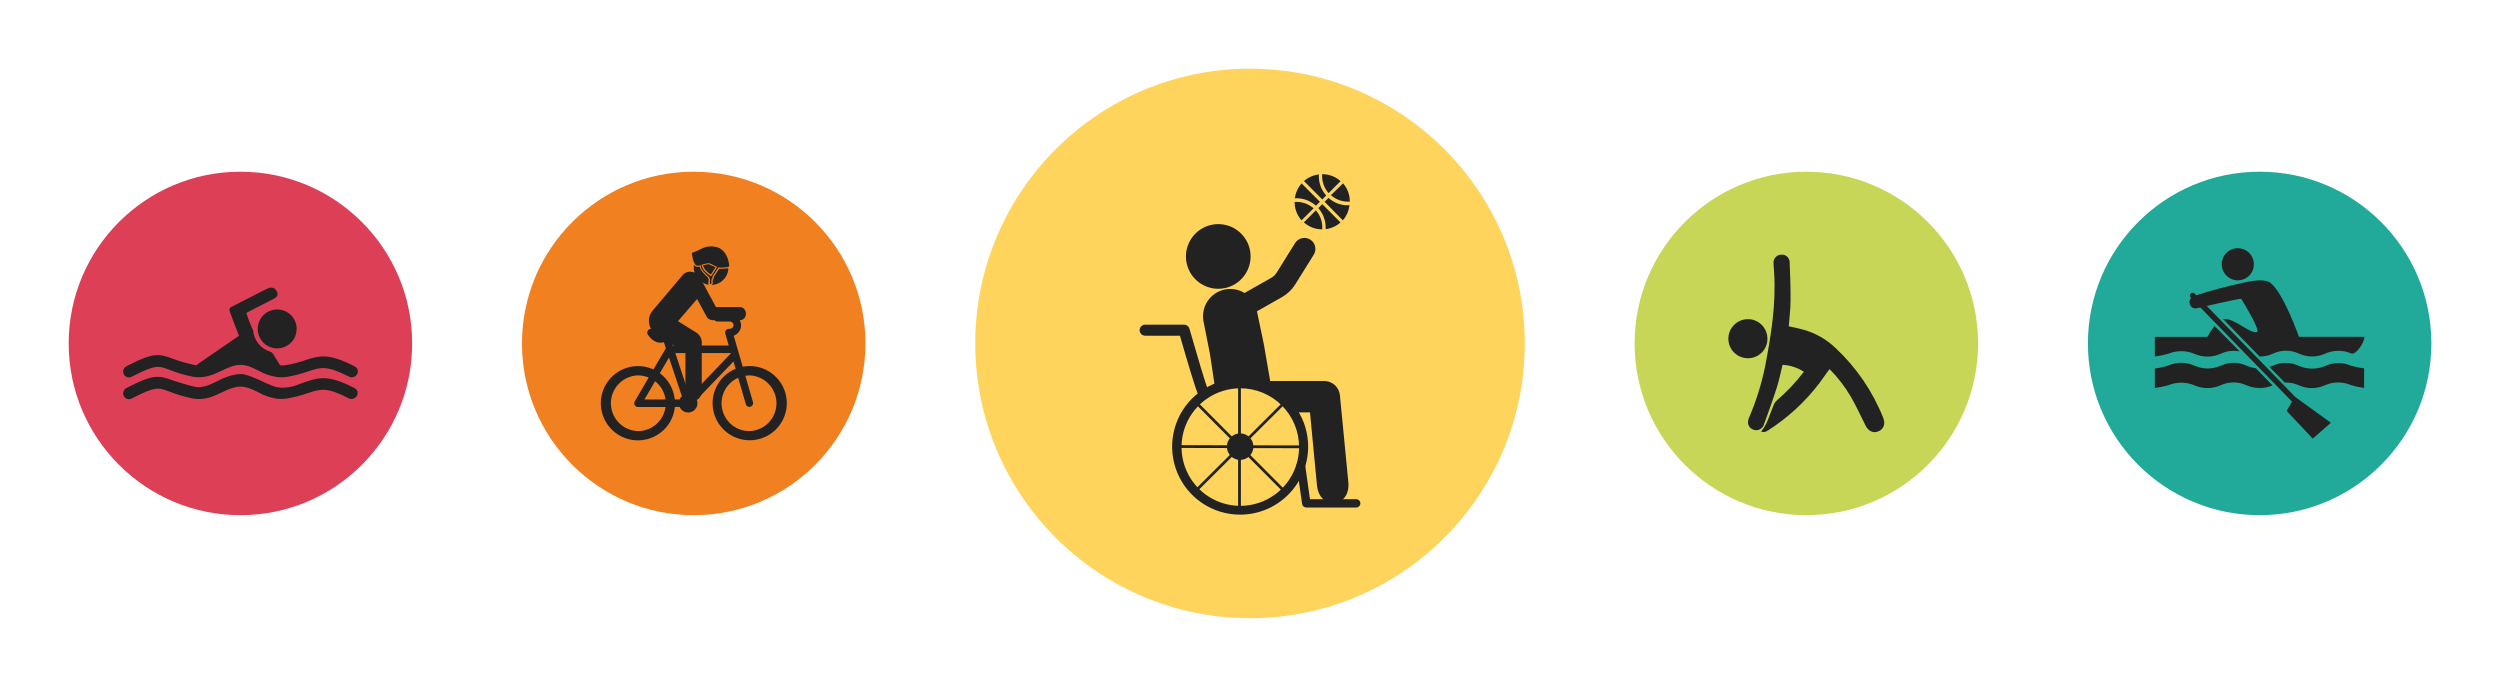
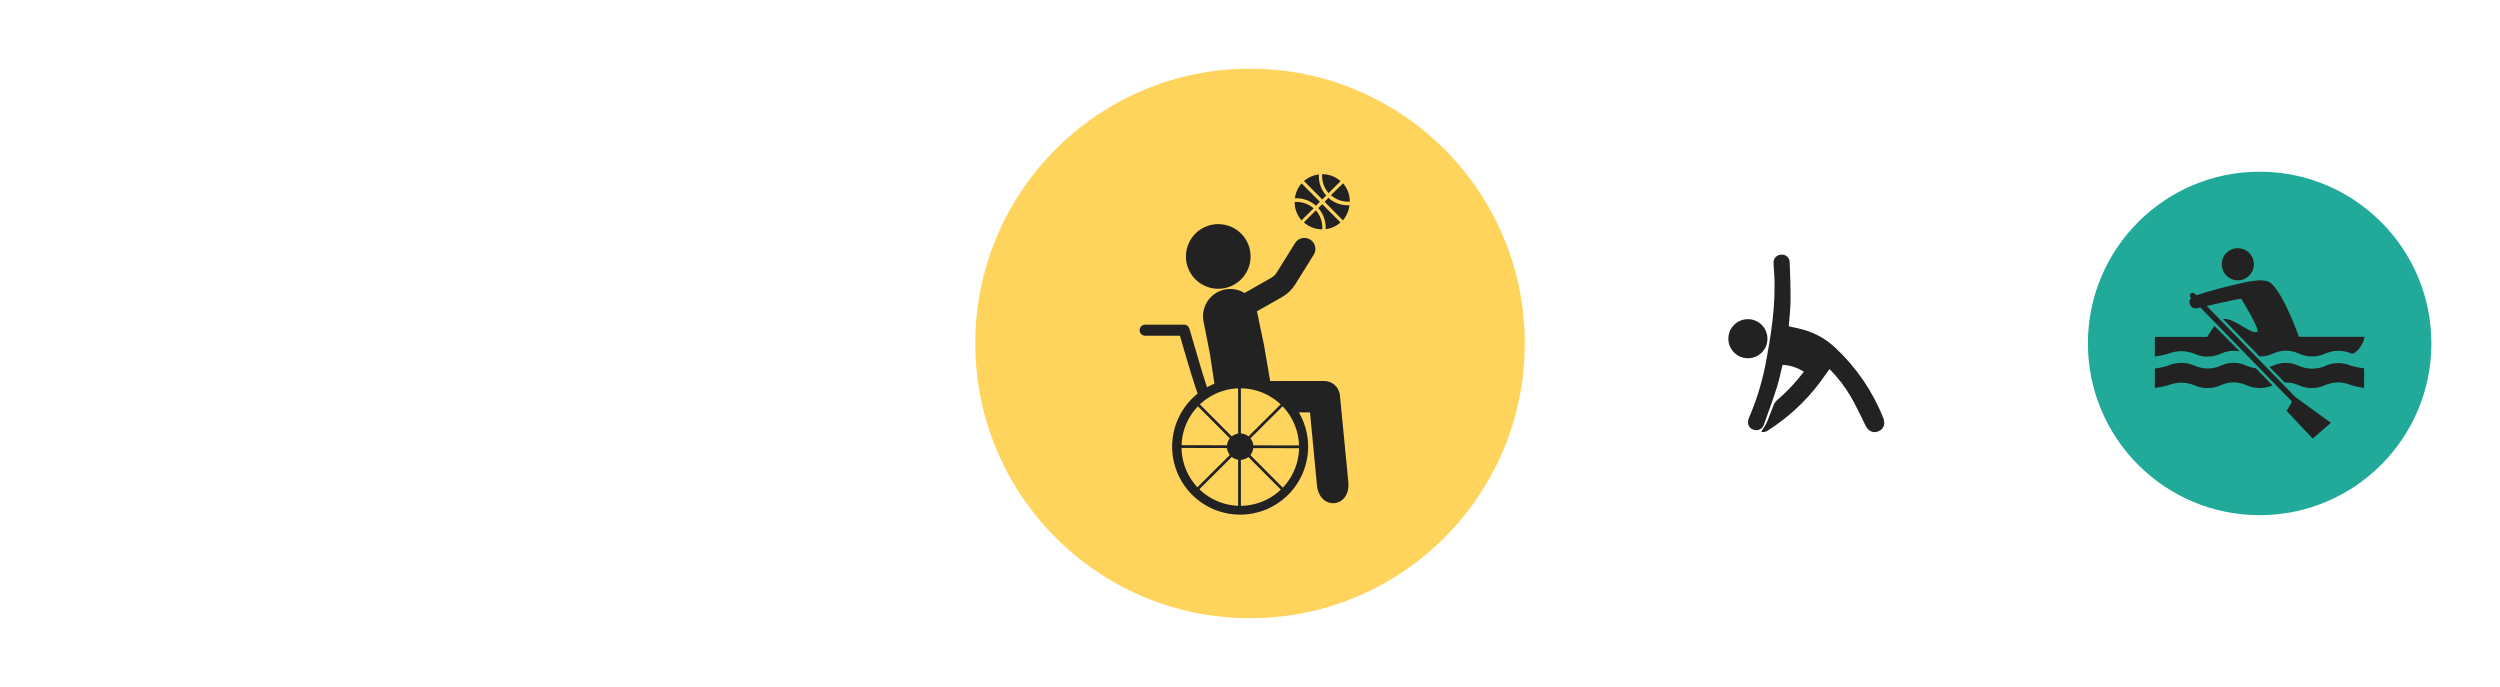
<svg xmlns="http://www.w3.org/2000/svg" width="364" height="100" viewBox="0 0 364 100" fill="none">
  <g clip-path="url(#clip0_1646_13900)">
    <path d="M35.004 75.008C48.813 75.008 60.008 63.813 60.008 50.004C60.008 36.195 48.813 25 35.004 25C21.195 25 10 36.195 10 50.004C10 63.813 21.195 75.008 35.004 75.008Z" fill="#DD3F56" />
-     <path d="M43.194 47.892C43.194 48.453 43.028 49.002 42.716 49.468C42.405 49.935 41.962 50.299 41.443 50.513C40.925 50.728 40.355 50.784 39.804 50.675C39.254 50.565 38.748 50.295 38.352 49.898C37.955 49.502 37.685 48.996 37.575 48.446C37.466 47.896 37.522 47.325 37.737 46.807C37.952 46.288 38.315 45.846 38.782 45.534C39.248 45.222 39.797 45.056 40.358 45.056C41.11 45.056 41.831 45.355 42.364 45.886C42.895 46.419 43.194 47.14 43.194 47.892" fill="#222222" />
    <path d="M51.621 53.34C47.924 51.438 46.632 51.726 44.444 52.441C43.535 52.767 42.597 53.008 41.642 53.16C41.359 53.207 41.071 53.219 40.785 53.194C40.531 52.767 40.208 52.257 39.993 51.91C39.919 51.772 39.835 51.64 39.743 51.514C39.642 51.359 39.49 51.245 39.312 51.191C38.666 50.989 38.091 50.603 37.66 50.08C37.621 50.013 37.573 49.953 37.517 49.899C37.163 49.401 36.941 48.82 36.871 48.212C36.87 48.097 36.832 47.985 36.764 47.892C36.407 47.136 36.108 46.354 35.868 45.552C35.868 45.552 39.42 43.719 39.851 43.507C40.281 43.295 40.639 42.931 40.246 42.319C39.854 41.708 39.312 41.854 38.882 42.035C38.535 42.212 34 44.511 33.75 44.653C33.354 44.833 33.354 45.122 33.5 45.479C33.569 45.66 34.754 48.854 34.792 48.889L29.156 52.767L28.545 53.198C28.476 53.198 28.403 53.198 28.368 53.16C28.318 53.162 28.269 53.15 28.226 53.125C27.176 52.902 26.144 52.601 25.139 52.226C23.128 51.472 22.302 51.292 18.389 53.34C18.221 53.43 18.087 53.573 18.009 53.747C17.931 53.921 17.914 54.116 17.959 54.301C18.005 54.487 18.11 54.651 18.26 54.77C18.409 54.888 18.594 54.953 18.785 54.955C18.923 54.952 19.059 54.914 19.18 54.847C22.625 53.087 23.021 53.233 24.562 53.806C25.031 53.986 25.604 54.202 26.323 54.417C26.823 54.559 27.365 54.705 28.059 54.847C29.747 55.17 31.111 54.524 32.33 53.948C33.226 53.517 34.087 53.125 34.983 53.125C35.951 53.125 36.743 53.517 37.604 53.948C38.417 54.41 39.304 54.726 40.226 54.882C40.786 54.96 41.356 54.948 41.913 54.847C42.938 54.669 43.947 54.404 44.927 54.056C46.757 53.448 47.58 53.198 50.83 54.847C51.029 54.946 51.259 54.965 51.471 54.9C51.684 54.836 51.865 54.693 51.976 54.5C52.037 54.406 52.078 54.299 52.094 54.188C52.111 54.076 52.104 53.962 52.074 53.854C52.043 53.745 51.99 53.645 51.917 53.559C51.845 53.472 51.755 53.403 51.653 53.354L51.621 53.34Z" fill="#222222" />
    <path d="M40.035 56.302C40.558 56.444 41.104 56.485 41.642 56.423C42.837 56.316 43.691 55.861 44.444 55.607C46.632 54.892 47.917 54.604 51.621 56.507C51.723 56.556 51.813 56.626 51.885 56.712C51.957 56.798 52.01 56.899 52.041 57.007C52.071 57.115 52.079 57.229 52.062 57.34C52.045 57.451 52.005 57.558 51.944 57.653C51.833 57.845 51.653 57.988 51.44 58.053C51.227 58.117 50.998 58.098 50.799 58C47.566 56.35 46.743 56.611 44.896 57.212C43.915 57.557 42.907 57.821 41.882 58C41.325 58.101 40.755 58.112 40.194 58.035C39.285 57.88 38.408 57.57 37.604 57.118C36.743 56.687 35.951 56.295 34.983 56.295C34.087 56.295 33.226 56.687 32.33 57.118C31.111 57.694 29.747 58.34 28.059 58.017C27.365 57.875 26.837 57.729 26.323 57.587C25.604 57.371 25.031 57.156 24.562 56.975C23.021 56.403 22.625 56.257 19.18 58.017C19.059 58.084 18.923 58.121 18.785 58.125C18.594 58.123 18.409 58.058 18.26 57.94C18.11 57.821 18.005 57.657 17.959 57.471C17.914 57.286 17.931 57.091 18.009 56.917C18.087 56.743 18.221 56.6 18.389 56.51C22.302 54.458 23.128 54.639 25.139 55.382C25.892 55.632 27.542 56.16 28.368 56.316C29.302 56.496 30.212 56.239 31.93 55.35C33.649 54.462 34.962 54.423 35.403 54.486C36.67 54.687 38.941 55.972 40.035 56.302Z" fill="#222222" />
  </g>
  <g clip-path="url(#clip1_1646_13900)">
    <path d="M101.004 75.008C114.813 75.008 126.008 63.813 126.008 50.004C126.008 36.195 114.813 25 101.004 25C87.195 25 76 36.195 76 50.004C76 63.813 87.195 75.008 101.004 75.008Z" fill="#F18020" />
    <path d="M105.885 39.08C105.684 39.114 104.938 39.135 104.927 39.135H104.882C104.822 39.138 104.762 39.138 104.701 39.135C104.226 39.878 104.007 40.177 103.938 40.312C103.951 40.367 103.951 40.423 103.938 40.478C103.924 40.532 103.898 40.583 103.861 40.625L103.785 40.711L103.75 41.059C103.78 41.109 103.792 41.167 103.785 41.225C103.784 41.265 103.772 41.304 103.751 41.338C103.729 41.371 103.699 41.399 103.663 41.416C103.647 41.444 103.627 41.47 103.604 41.493C104.203 41.473 104.775 41.242 105.22 40.841C105.664 40.44 105.953 39.895 106.035 39.302C106.04 39.22 106.04 39.137 106.035 39.055C105.986 39.068 105.936 39.077 105.885 39.08V39.08Z" fill="#222222" />
    <path d="M103.17 41.413L103.132 41.375V41.326C103.127 41.29 103.127 41.254 103.132 41.218C103.125 41.178 103.125 41.137 103.132 41.097C103.128 41.047 103.139 40.998 103.163 40.955C103.167 40.861 103.176 40.769 103.191 40.677C103.191 40.677 103.163 40.635 103.149 40.611C103.096 40.547 103.064 40.468 103.059 40.385C102.792 40.159 102.017 39.451 101.861 38.819H101.84C101.764 38.846 101.685 38.86 101.604 38.861C101.492 38.859 101.382 38.831 101.284 38.777C101.185 38.724 101.101 38.648 101.038 38.555C101.037 38.568 101.037 38.581 101.038 38.593C100.946 39.261 101.123 39.938 101.53 40.475C101.937 41.012 102.541 41.366 103.208 41.458H103.257L103.17 41.413Z" fill="#222222" />
    <path d="M103.743 38.715C103.579 38.623 103.408 38.543 103.233 38.476H103.146C102.981 38.483 102.818 38.51 102.66 38.555C102.573 38.587 102.476 38.614 102.385 38.639H102.354C102.449 38.964 102.635 39.255 102.889 39.479C103.068 39.669 103.27 39.837 103.49 39.979L104.184 38.917C104.045 38.858 103.91 38.788 103.778 38.719L103.743 38.715Z" fill="#222222" />
    <path d="M105.788 37.253C105.573 36.789 105.224 36.401 104.785 36.139C104.723 36.106 104.657 36.079 104.59 36.059C104.19 35.916 103.764 35.856 103.339 35.884C102.915 35.911 102.501 36.025 102.122 36.218C101.779 36.408 101.423 36.57 101.056 36.705C101.03 36.716 101.003 36.724 100.976 36.729C100.892 36.75 100.778 36.781 100.754 36.843C100.735 36.889 100.727 36.938 100.732 36.987C100.736 37.036 100.752 37.083 100.778 37.125V37.16C100.813 37.266 100.836 37.377 100.844 37.489C100.849 37.564 100.86 37.638 100.875 37.712C100.945 37.967 101.046 38.213 101.174 38.444C101.222 38.517 101.286 38.577 101.361 38.619C101.437 38.662 101.521 38.687 101.608 38.691C101.669 38.69 101.73 38.68 101.788 38.66L101.969 38.607H102.017V38.66C102.017 39.354 103.222 40.305 103.236 40.316H103.257V40.34C103.236 40.403 103.257 40.448 103.309 40.514C103.354 40.566 103.378 40.632 103.379 40.701C103.379 40.701 103.351 41.021 103.351 41.021V41.041C103.351 41.041 103.351 41.066 103.351 41.083C103.344 41.114 103.344 41.146 103.351 41.177V41.201C103.351 41.201 103.351 41.246 103.351 41.274C103.391 41.315 103.443 41.342 103.5 41.35C103.528 41.325 103.55 41.293 103.563 41.257V41.229H103.59C103.622 41.229 103.635 41.229 103.639 41.177C103.63 41.164 103.618 41.153 103.604 41.146H103.563V41.107L103.604 40.625L103.712 40.507C103.795 40.385 103.736 40.326 103.733 40.323L103.708 40.298L103.733 40.271C103.757 40.243 104.024 39.83 104.531 39.045L104.601 38.937H104.646C104.737 38.956 104.83 38.965 104.924 38.965C104.924 38.965 105.674 38.941 105.861 38.91C105.979 38.898 106.09 38.848 106.177 38.767C106.148 38.242 106.016 37.727 105.788 37.253V37.253ZM103.559 40.215L103.486 40.187C103.216 40.037 102.972 39.846 102.76 39.621C102.445 39.353 102.231 38.986 102.153 38.58V38.548H102.184L102.337 38.503L102.604 38.42C102.782 38.369 102.965 38.339 103.149 38.33C103.192 38.324 103.235 38.324 103.278 38.33C103.468 38.4 103.653 38.485 103.83 38.583C104.01 38.682 104.197 38.768 104.389 38.84H104.434L103.559 40.215Z" fill="#222222" />
    <path d="M103.698 46.611C103.512 46.604 103.331 46.543 103.179 46.436C103.026 46.328 102.907 46.18 102.837 46.007L101.497 43.528L98.719 46.767L101.281 48.365C101.58 48.528 101.824 48.775 101.983 49.075C102.142 49.376 102.21 49.717 102.177 50.056V56.931C102.177 57.705 101.646 58.34 100.99 58.34C100.333 58.34 99.799 57.705 99.799 56.931V51.424L95.371 48.5C95.087 48.296 94.857 48.026 94.702 47.712C94.547 47.398 94.472 47.051 94.483 46.701C94.476 46.214 94.631 45.737 94.924 45.347L99.288 40.174C99.432 39.967 99.628 39.802 99.856 39.695C100.084 39.589 100.336 39.544 100.587 39.566C101.5 39.566 101.976 40.507 101.976 40.507L104.24 44.712H107.684C108.917 44.712 108.917 46.625 107.684 46.625H103.698" fill="#222222" />
    <path d="M109.115 62.77C108.184 62.771 107.281 62.451 106.558 61.865C105.836 61.278 105.336 60.461 105.145 59.55C104.953 58.64 105.08 57.691 105.505 56.863C105.93 56.035 106.627 55.378 107.479 55.003L108.594 58.854C108.627 58.966 108.695 59.065 108.789 59.135C108.883 59.205 108.997 59.243 109.115 59.243C109.166 59.242 109.218 59.235 109.267 59.222C109.405 59.181 109.521 59.088 109.59 58.963C109.659 58.837 109.675 58.689 109.635 58.552L108.517 54.704C108.715 54.674 108.915 54.658 109.115 54.656C110.17 54.687 111.172 55.128 111.908 55.885C112.643 56.643 113.055 57.657 113.055 58.713C113.055 59.769 112.643 60.783 111.908 61.541C111.172 62.298 110.17 62.739 109.115 62.77V62.77ZM100.656 57.465C100.544 57.426 100.427 57.401 100.309 57.392L98.326 51.409H106.438V51.43L100.656 57.465ZM92.885 62.77C91.83 62.739 90.828 62.298 90.092 61.541C89.357 60.783 88.945 59.769 88.945 58.713C88.945 57.657 89.357 56.643 90.092 55.885C90.828 55.128 91.83 54.687 92.885 54.656C93.423 54.655 93.956 54.762 94.451 54.972L92.42 58.444C92.372 58.526 92.346 58.619 92.345 58.714C92.344 58.809 92.369 58.903 92.416 58.986C92.463 59.068 92.532 59.137 92.614 59.184C92.697 59.232 92.79 59.257 92.885 59.257H96.903C96.771 60.229 96.292 61.121 95.553 61.768C94.815 62.414 93.867 62.772 92.885 62.774V62.77ZM96.903 58.159H93.83L95.385 55.51C96.218 56.16 96.763 57.112 96.903 58.159V58.159ZM97.406 52.059L99.285 57.697C99.137 57.824 99.018 57.982 98.938 58.159H98.243C98.168 57.406 97.936 56.677 97.562 56.019C97.187 55.361 96.679 54.789 96.07 54.34L97.406 52.059ZM109.115 53.298C108.787 53.3 108.461 53.33 108.139 53.389L106.826 48.875C107.14 48.766 107.412 48.562 107.604 48.291C107.796 48.02 107.898 47.696 107.896 47.364C107.897 47.153 107.856 46.944 107.775 46.748C107.694 46.553 107.575 46.377 107.424 46.229C107.253 46.062 107.05 45.933 106.827 45.847C106.604 45.762 106.367 45.723 106.129 45.732H104.517C104.443 45.726 104.368 45.736 104.297 45.76C104.226 45.785 104.162 45.823 104.107 45.874C104.052 45.925 104.008 45.986 103.978 46.055C103.948 46.123 103.932 46.197 103.932 46.272C103.932 46.347 103.948 46.421 103.978 46.489C104.008 46.558 104.052 46.62 104.107 46.67C104.162 46.721 104.226 46.76 104.297 46.784C104.368 46.809 104.443 46.818 104.517 46.812H106.139C106.235 46.806 106.331 46.819 106.423 46.849C106.514 46.88 106.598 46.929 106.67 46.993C106.762 47.085 106.814 47.21 106.816 47.34C106.816 47.6 106.639 47.882 106.122 47.882C106.037 47.881 105.954 47.901 105.879 47.938C105.803 47.976 105.738 48.031 105.688 48.098C105.637 48.166 105.604 48.244 105.589 48.327C105.575 48.41 105.58 48.495 105.604 48.576L106.108 50.312H97.965L97.653 49.382C98.082 49.208 98.521 49.062 98.969 48.944C99.096 48.911 99.207 48.833 99.281 48.724C99.355 48.615 99.386 48.484 99.37 48.353C99.354 48.223 99.291 48.103 99.193 48.015C99.095 47.928 98.968 47.879 98.837 47.878H94.778C94.682 47.879 94.589 47.904 94.506 47.953C94.424 48.001 94.356 48.071 94.309 48.154C94.262 48.237 94.238 48.331 94.239 48.426C94.241 48.522 94.267 48.615 94.316 48.697C94.389 48.819 95.07 49.899 96.156 49.899C96.327 49.9 96.497 49.876 96.66 49.826L96.951 50.704L95.139 53.795C94.098 53.317 92.932 53.182 91.809 53.41C90.687 53.638 89.665 54.217 88.893 55.062C88.12 55.908 87.636 56.977 87.511 58.116C87.385 59.254 87.624 60.403 88.194 61.397C88.764 62.391 89.635 63.178 90.68 63.645C91.726 64.112 92.894 64.235 94.014 63.995C95.134 63.756 96.149 63.167 96.913 62.314C97.677 61.46 98.15 60.386 98.264 59.246H98.958C99.082 59.531 99.3 59.765 99.576 59.908C99.852 60.052 100.168 60.095 100.473 60.032C100.777 59.969 101.05 59.803 101.246 59.561C101.442 59.32 101.549 59.019 101.549 58.708C101.548 58.529 101.513 58.352 101.444 58.187L106.795 52.632L107.108 53.701C105.864 54.21 104.855 55.165 104.277 56.378C103.699 57.592 103.594 58.977 103.983 60.263C104.372 61.55 105.226 62.645 106.379 63.336C107.532 64.026 108.9 64.262 110.218 63.998C111.536 63.733 112.708 62.987 113.505 61.906C114.302 60.824 114.667 59.483 114.529 58.147C114.391 56.81 113.76 55.572 112.759 54.676C111.758 53.779 110.458 53.288 109.115 53.298V53.298Z" fill="#222222" />
  </g>
  <g clip-path="url(#clip2_1646_13900)">
    <path d="M182.006 90.012C204.101 90.012 222.012 72.101 222.012 50.006C222.012 27.911 204.101 10 182.006 10C159.911 10 142 27.911 142 50.006C142 72.101 159.911 90.012 182.006 90.012Z" fill="#FED45C" />
    <path d="M179.182 42.07C178.596 42.062 178.015 42.185 177.482 42.428C176.949 42.671 176.476 43.029 176.097 43.477C175.718 43.925 175.443 44.45 175.292 45.017C175.14 45.583 175.116 46.176 175.221 46.753L176.162 51.497L176.92 56.534C177.055 57.328 179.048 56.167 179.525 56.143C180.979 56.143 182.337 56.35 183.302 56.326C184.99 56.326 185.149 58.136 186.97 58.123L188.865 60.043H190.736L191.739 70.557C192.056 74.457 196.727 74.005 196.311 70.129L195.089 57.536C195.031 56.972 194.767 56.449 194.348 56.068C193.928 55.686 193.382 55.473 192.814 55.47H184.916C184.916 55.47 184.916 55.385 184.916 55.336L184.024 50.176L183.033 45.42C182.889 44.493 182.42 43.648 181.71 43.034C181 42.421 180.096 42.079 179.158 42.07H179.182Z" fill="#222222" />
    <path fill-rule="evenodd" clip-rule="evenodd" d="M178.143 47.976C177.916 47.648 177.762 47.276 177.69 46.883C177.619 46.491 177.631 46.089 177.727 45.702C177.813 45.315 177.979 44.951 178.215 44.633C178.451 44.315 178.751 44.05 179.096 43.855L185.099 40.444C185.426 40.26 185.7 39.995 185.894 39.674L188.584 35.358C188.814 35.009 189.172 34.764 189.58 34.675C189.989 34.586 190.416 34.661 190.771 34.883C191.125 35.105 191.379 35.456 191.477 35.863C191.576 36.269 191.511 36.698 191.298 37.058L188.608 41.374C188.135 42.14 187.48 42.778 186.701 43.232L180.991 46.472L178.143 47.976Z" fill="#222222" />
    <path d="M180.588 74.934C178.626 74.939 176.706 74.361 175.073 73.273C173.44 72.185 172.167 70.636 171.415 68.824C170.664 67.011 170.468 65.016 170.852 63.092C171.237 61.167 172.184 59.401 173.574 58.016C174.964 56.63 176.735 55.69 178.66 55.313C180.586 54.935 182.58 55.139 184.39 55.897C186.2 56.655 187.744 57.934 188.826 59.571C189.908 61.208 190.479 63.13 190.467 65.092C190.448 67.703 189.399 70.201 187.55 72.043C185.7 73.886 183.199 74.925 180.588 74.934ZM180.588 56.534C178.895 56.534 177.241 57.036 175.833 57.976C174.426 58.917 173.329 60.253 172.681 61.817C172.033 63.381 171.864 65.102 172.194 66.762C172.524 68.422 173.339 69.947 174.536 71.144C175.733 72.341 177.258 73.156 178.918 73.486C180.579 73.817 182.299 73.647 183.863 72.999C185.427 72.352 186.764 71.254 187.704 69.847C188.644 68.44 189.146 66.785 189.146 65.092C189.146 62.822 188.245 60.646 186.64 59.041C185.035 57.436 182.858 56.534 180.588 56.534V56.534Z" fill="#222222" />
    <path d="M180.563 66.963C181.63 66.963 182.495 66.098 182.495 65.031C182.495 63.965 181.63 63.1 180.563 63.1C179.497 63.1 178.632 63.965 178.632 65.031C178.632 66.098 179.497 66.963 180.563 66.963Z" fill="#222222" />
    <path d="M180.269 74.14V55.702H180.673V74.14H180.269Z" fill="#222222" />
    <path d="M171.332 65.218L171.333 64.814L189.77 64.856L189.769 65.26L171.332 65.218Z" fill="#222222" />
    <path d="M173.874 71.407L186.941 58.399L187.225 58.685L174.159 71.693L173.874 71.407Z" fill="#222222" />
    <path d="M173.903 58.646L174.189 58.361L187.196 71.428L186.91 71.713L173.903 58.646Z" fill="#222222" />
    <path d="M175.184 57.965C175.051 57.967 174.921 57.934 174.805 57.869C174.689 57.805 174.592 57.711 174.524 57.598C174.181 57.06 172.739 52.145 171.797 48.88H166.736C166.522 48.88 166.316 48.795 166.165 48.644C166.014 48.493 165.929 48.288 165.929 48.074C165.929 47.859 166.014 47.654 166.165 47.503C166.316 47.352 166.522 47.267 166.736 47.267H172.409C172.584 47.266 172.754 47.323 172.893 47.429C173.033 47.535 173.133 47.684 173.179 47.853C174.316 51.803 175.624 56.265 175.905 56.754C175.999 56.943 176.019 57.16 175.963 57.363C175.906 57.566 175.777 57.741 175.6 57.855C175.472 57.925 175.329 57.963 175.184 57.965V57.965Z" fill="#222222" />
    <path d="M189.5 32.081L191.261 30.333C190.885 30.003 190.447 29.751 189.973 29.591C189.498 29.432 188.997 29.368 188.498 29.404C188.494 30.389 188.851 31.341 189.5 32.081V32.081Z" fill="#222222" />
    <path d="M192.521 29.037L193.096 28.462C192.721 28.048 192.434 27.563 192.252 27.036C192.069 26.509 191.994 25.95 192.032 25.394C191.227 25.492 190.469 25.828 189.856 26.359L192.521 29.037Z" fill="#222222" />
    <path d="M192.178 29.379L189.513 26.702C188.977 27.308 188.636 28.062 188.535 28.866C189.661 28.81 190.764 29.201 191.604 29.954L192.178 29.379Z" fill="#222222" />
    <path d="M193.438 28.12L195.186 26.372C194.448 25.716 193.495 25.355 192.509 25.357C192.473 25.856 192.536 26.357 192.696 26.832C192.855 27.306 193.108 27.744 193.438 28.12V28.12Z" fill="#222222" />
    <path d="M195.529 26.714L193.78 28.413C194.153 28.746 194.588 29.001 195.061 29.162C195.533 29.324 196.033 29.389 196.531 29.355C196.542 28.365 196.184 27.407 195.529 26.665V26.714Z" fill="#222222" />
    <path d="M193.438 28.805L192.864 29.379L195.517 32.081C196.054 31.462 196.391 30.695 196.483 29.881C195.925 29.915 195.366 29.838 194.839 29.653C194.312 29.468 193.827 29.18 193.414 28.805H193.438Z" fill="#222222" />
    <path d="M189.843 32.375C190.576 33.038 191.532 33.401 192.52 33.39C192.557 32.89 192.494 32.389 192.334 31.915C192.174 31.44 191.922 31.002 191.591 30.627L189.843 32.375Z" fill="#222222" />
    <path d="M192.521 29.722L191.946 30.296C192.692 31.138 193.075 32.242 193.01 33.365C193.814 33.27 194.57 32.928 195.174 32.387L192.521 29.722Z" fill="#222222" />
-     <path d="M197.435 73.895H190.185C190.039 73.894 189.898 73.84 189.788 73.743C189.678 73.647 189.607 73.514 189.586 73.37L188.791 67.806C188.779 67.726 188.783 67.644 188.803 67.566C188.822 67.487 188.857 67.413 188.906 67.347C188.954 67.282 189.014 67.227 189.084 67.185C189.154 67.143 189.231 67.116 189.311 67.103C189.391 67.091 189.473 67.095 189.552 67.115C189.631 67.135 189.705 67.169 189.77 67.218C189.835 67.266 189.891 67.327 189.932 67.396C189.974 67.466 190.002 67.543 190.014 67.623L190.735 72.685H197.46C197.62 72.685 197.774 72.748 197.888 72.859C198.002 72.972 198.068 73.124 198.071 73.284C198.07 73.366 198.052 73.447 198.019 73.522C197.986 73.597 197.939 73.665 197.88 73.721C197.821 73.778 197.751 73.823 197.675 73.853C197.599 73.882 197.517 73.897 197.435 73.895V73.895Z" fill="#222222" />
    <path d="M178.448 32.754C179.355 32.965 180.18 33.441 180.816 34.122C181.453 34.802 181.873 35.656 182.024 36.576C182.175 37.495 182.05 38.439 181.664 39.287C181.278 40.135 180.649 40.85 179.857 41.34C179.064 41.831 178.144 42.075 177.213 42.042C176.282 42.009 175.381 41.701 174.626 41.156C173.87 40.611 173.293 39.854 172.968 38.98C172.643 38.107 172.584 37.157 172.799 36.251C173.087 35.039 173.843 33.991 174.902 33.336C175.96 32.68 177.235 32.471 178.448 32.754" fill="#222222" />
  </g>
  <g clip-path="url(#clip3_1646_13900)">
-     <path d="M263.004 75.008C276.813 75.008 288.008 63.813 288.008 50.004C288.008 36.195 276.813 25 263.004 25C249.195 25 238 36.195 238 50.004C238 63.813 249.195 75.008 263.004 75.008Z" fill="#C8D658" />
    <path d="M260.444 47.51C261.139 47.666 261.833 47.798 262.528 47.989C264.302 48.477 265.927 49.398 267.257 50.67C270.294 53.51 272.665 56.987 274.201 60.85C274.594 61.826 274.174 62.684 273.205 62.892C272.556 63.031 271.972 62.66 271.615 61.941C270.92 60.552 270.274 59.139 269.503 57.798C268.64 56.316 267.59 54.951 266.378 53.736C265.882 54.43 265.41 55.104 264.917 55.764C262.854 58.484 260.325 60.816 257.448 62.653C257.007 62.937 256.753 62.969 256.427 62.847C256.715 62.463 256.972 62.057 257.194 61.632C257.576 60.767 257.872 59.864 258.236 58.989C258.341 58.726 258.504 58.488 258.712 58.295C260.166 57.048 261.484 55.651 262.642 54.125C261.714 53.526 260.645 53.179 259.542 53.118C259.264 54.236 259.049 55.344 258.708 56.41C258.132 58.212 257.49 59.993 256.84 61.771C256.796 61.938 256.714 62.094 256.602 62.227C256.49 62.359 256.349 62.465 256.191 62.536C256.033 62.608 255.861 62.643 255.687 62.64C255.514 62.637 255.343 62.595 255.188 62.517C254.58 62.26 254.333 61.576 254.639 60.858C255.679 58.458 256.466 55.958 256.99 53.396C257.868 48.861 258.608 44.309 258.313 39.66C258.285 39.187 258.229 38.715 258.222 38.239C258.218 37.942 258.33 37.655 258.534 37.438C258.738 37.222 259.019 37.093 259.316 37.08C259.468 37.06 259.622 37.072 259.769 37.115C259.916 37.158 260.052 37.23 260.17 37.328C260.288 37.426 260.385 37.546 260.454 37.683C260.523 37.819 260.564 37.969 260.573 38.121C260.649 40 260.719 41.882 260.705 43.76C260.698 45.01 260.535 46.264 260.444 47.51Z" fill="#222222" />
    <path d="M257.34 49.316C257.344 50.06 257.055 50.776 256.535 51.308C256.015 51.84 255.306 52.146 254.563 52.16C253.996 52.174 253.439 52.019 252.962 51.714C252.484 51.41 252.109 50.97 251.883 50.45C251.657 49.931 251.59 49.357 251.693 48.8C251.795 48.243 252.061 47.729 252.456 47.324C252.852 46.919 253.359 46.641 253.914 46.526C254.468 46.411 255.044 46.463 255.568 46.677C256.093 46.891 256.541 47.256 256.857 47.726C257.173 48.197 257.341 48.75 257.34 49.316V49.316Z" fill="#222222" />
  </g>
  <g clip-path="url(#clip4_1646_13900)">
    <path d="M329.004 75.008C342.813 75.008 354.008 63.813 354.008 50.004C354.008 36.195 342.813 25 329.004 25C315.195 25 304 36.195 304 50.004C304 63.813 315.195 75.008 329.004 75.008Z" fill="#21AA99" />
    <path d="M325.826 36.139C326.289 36.139 326.742 36.276 327.127 36.533C327.511 36.79 327.811 37.156 327.989 37.583C328.166 38.011 328.212 38.482 328.122 38.936C328.031 39.39 327.809 39.806 327.481 40.134C327.154 40.461 326.737 40.684 326.283 40.774C325.829 40.865 325.358 40.818 324.931 40.641C324.503 40.464 324.138 40.164 323.881 39.779C323.623 39.394 323.486 38.942 323.486 38.479C323.484 38.171 323.543 37.866 323.66 37.581C323.776 37.296 323.949 37.037 324.166 36.819C324.384 36.601 324.643 36.429 324.928 36.312C325.213 36.195 325.518 36.136 325.826 36.139V36.139Z" fill="#222222" />
    <path fill-rule="evenodd" clip-rule="evenodd" d="M342.222 53.219C341.665 52.982 341.066 52.861 340.46 52.861C339.855 52.861 339.255 52.982 338.698 53.219C338.055 53.518 337.355 53.673 336.646 53.673C335.937 53.673 335.236 53.518 334.594 53.219C334.028 52.966 333.416 52.836 332.797 52.836C332.178 52.836 331.565 52.966 331 53.219C330.813 53.3 330.62 53.367 330.424 53.42L332.663 55.694C333.35 55.672 334.033 55.803 334.663 56.076C335.272 56.359 335.935 56.505 336.606 56.505C337.277 56.505 337.94 56.359 338.549 56.076C339.142 55.817 339.783 55.683 340.431 55.683C341.078 55.683 341.719 55.817 342.313 56.076C342.933 56.263 343.569 56.399 344.212 56.483V53.635C343.535 53.548 342.865 53.413 342.208 53.229L342.222 53.219Z" fill="#222222" />
    <path fill-rule="evenodd" clip-rule="evenodd" d="M328.458 53.625C327.968 53.552 327.49 53.415 327.035 53.219C326.465 52.958 325.847 52.823 325.22 52.823C324.594 52.823 323.975 52.958 323.406 53.219C322.79 53.504 322.118 53.651 321.439 53.651C320.76 53.651 320.089 53.504 319.472 53.219C318.879 52.958 318.238 52.823 317.59 52.823C316.942 52.823 316.301 52.958 315.708 53.219C315.071 53.432 314.412 53.576 313.743 53.646V56.493C314.408 56.406 315.066 56.27 315.712 56.087C316.918 55.594 318.27 55.594 319.476 56.087C320.083 56.362 320.741 56.505 321.408 56.505C322.074 56.505 322.733 56.362 323.34 56.087C323.925 55.817 324.561 55.678 325.205 55.678C325.849 55.678 326.485 55.817 327.069 56.087C327.671 56.35 328.32 56.488 328.976 56.493C329.632 56.499 330.283 56.371 330.889 56.118L328.458 53.625Z" fill="#222222" />
    <path fill-rule="evenodd" clip-rule="evenodd" d="M334.222 57.83L319.542 42.743C319.465 42.666 319.362 42.623 319.253 42.623C319.145 42.623 319.042 42.666 318.965 42.743C318.889 42.819 318.846 42.923 318.846 43.031C318.846 43.139 318.889 43.243 318.965 43.319L333.715 58.472L332.934 59.83L336.733 63.861L339.375 61.555L334.222 57.83Z" fill="#222222" />
    <path fill-rule="evenodd" clip-rule="evenodd" d="M322.424 47.455C322.042 47.963 321.694 48.496 321.382 49.049H313.743V51.91C314.409 51.824 315.067 51.687 315.712 51.5C316.919 51.011 318.269 51.011 319.476 51.5C320.082 51.777 320.741 51.921 321.408 51.921C322.075 51.921 322.734 51.777 323.34 51.5C324.198 51.103 325.157 50.981 326.087 51.153L322.424 47.455Z" fill="#222222" />
    <path fill-rule="evenodd" clip-rule="evenodd" d="M334.729 49.049C334.729 49.049 332.528 42.767 330.611 41.205C329.569 40.354 326.729 41.146 325.646 41.385C324.424 41.663 321.622 42.361 319.785 42.99C319.253 43.17 318.587 43.524 318.84 44.267C318.892 44.477 319.022 44.659 319.205 44.775C319.387 44.891 319.608 44.932 319.819 44.889C320.785 44.649 325.858 43.5 326.323 43.5C326.323 43.5 329.229 48.201 328.618 48.337C327.535 48.642 325.271 46.212 323.677 46.451L329 51.91C329.691 51.91 330.373 51.759 331 51.469C331.579 51.201 332.209 51.062 332.847 51.062C333.485 51.062 334.115 51.201 334.694 51.469C335.305 51.754 335.97 51.901 336.644 51.901C337.318 51.901 337.983 51.754 338.594 51.469C339.187 51.208 339.828 51.074 340.476 51.074C341.124 51.074 341.764 51.208 342.358 51.469C342.969 51.705 344.257 49.976 344.257 49.038H334.729V49.049Z" fill="#222222" />
  </g>
  <defs>
    <clipPath id="clip0_1646_13900">
-       <rect width="50" height="50" fill="white" transform="translate(10 25)" />
-     </clipPath>
+       </clipPath>
    <clipPath id="clip1_1646_13900">
-       <rect width="50" height="50" fill="white" transform="translate(76 25)" />
-     </clipPath>
+       </clipPath>
    <clipPath id="clip2_1646_13900">
      <rect width="80" height="80" fill="white" transform="translate(142 10)" />
    </clipPath>
    <clipPath id="clip3_1646_13900">
      <rect width="50" height="50" fill="white" transform="translate(238 25)" />
    </clipPath>
    <clipPath id="clip4_1646_13900">
      <rect width="50" height="50" fill="white" transform="translate(304 25)" />
    </clipPath>
  </defs>
</svg>